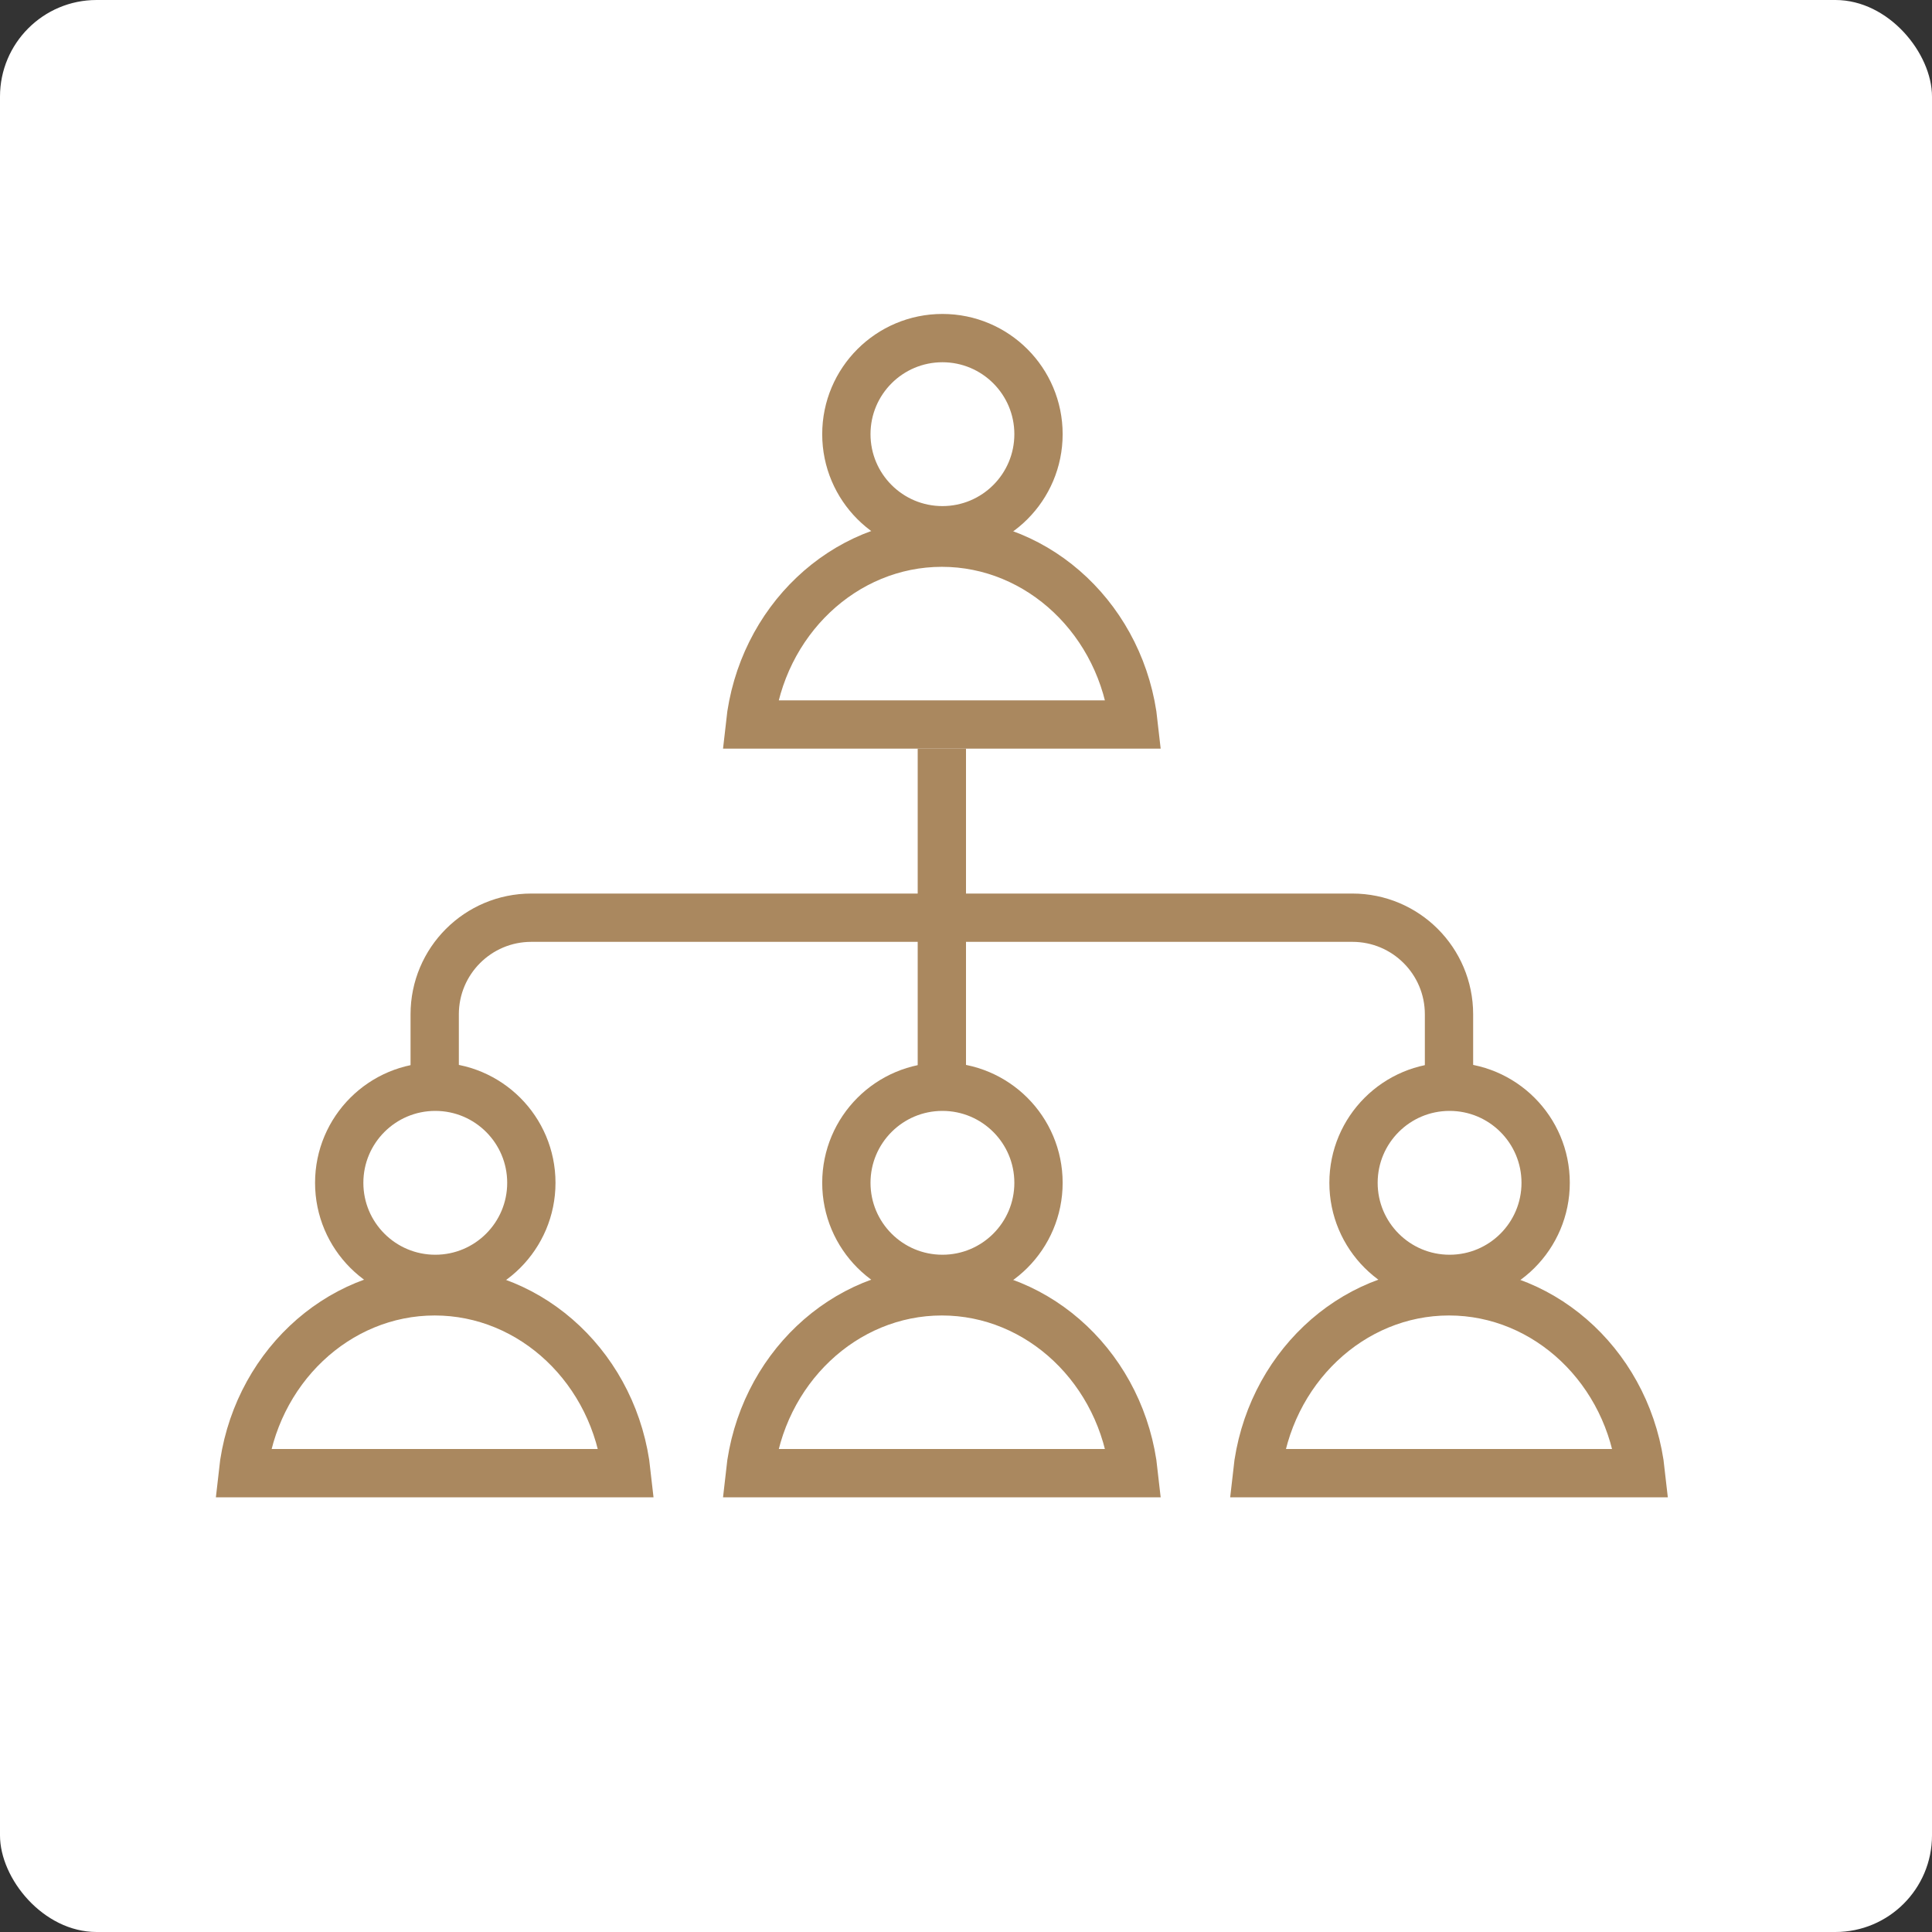
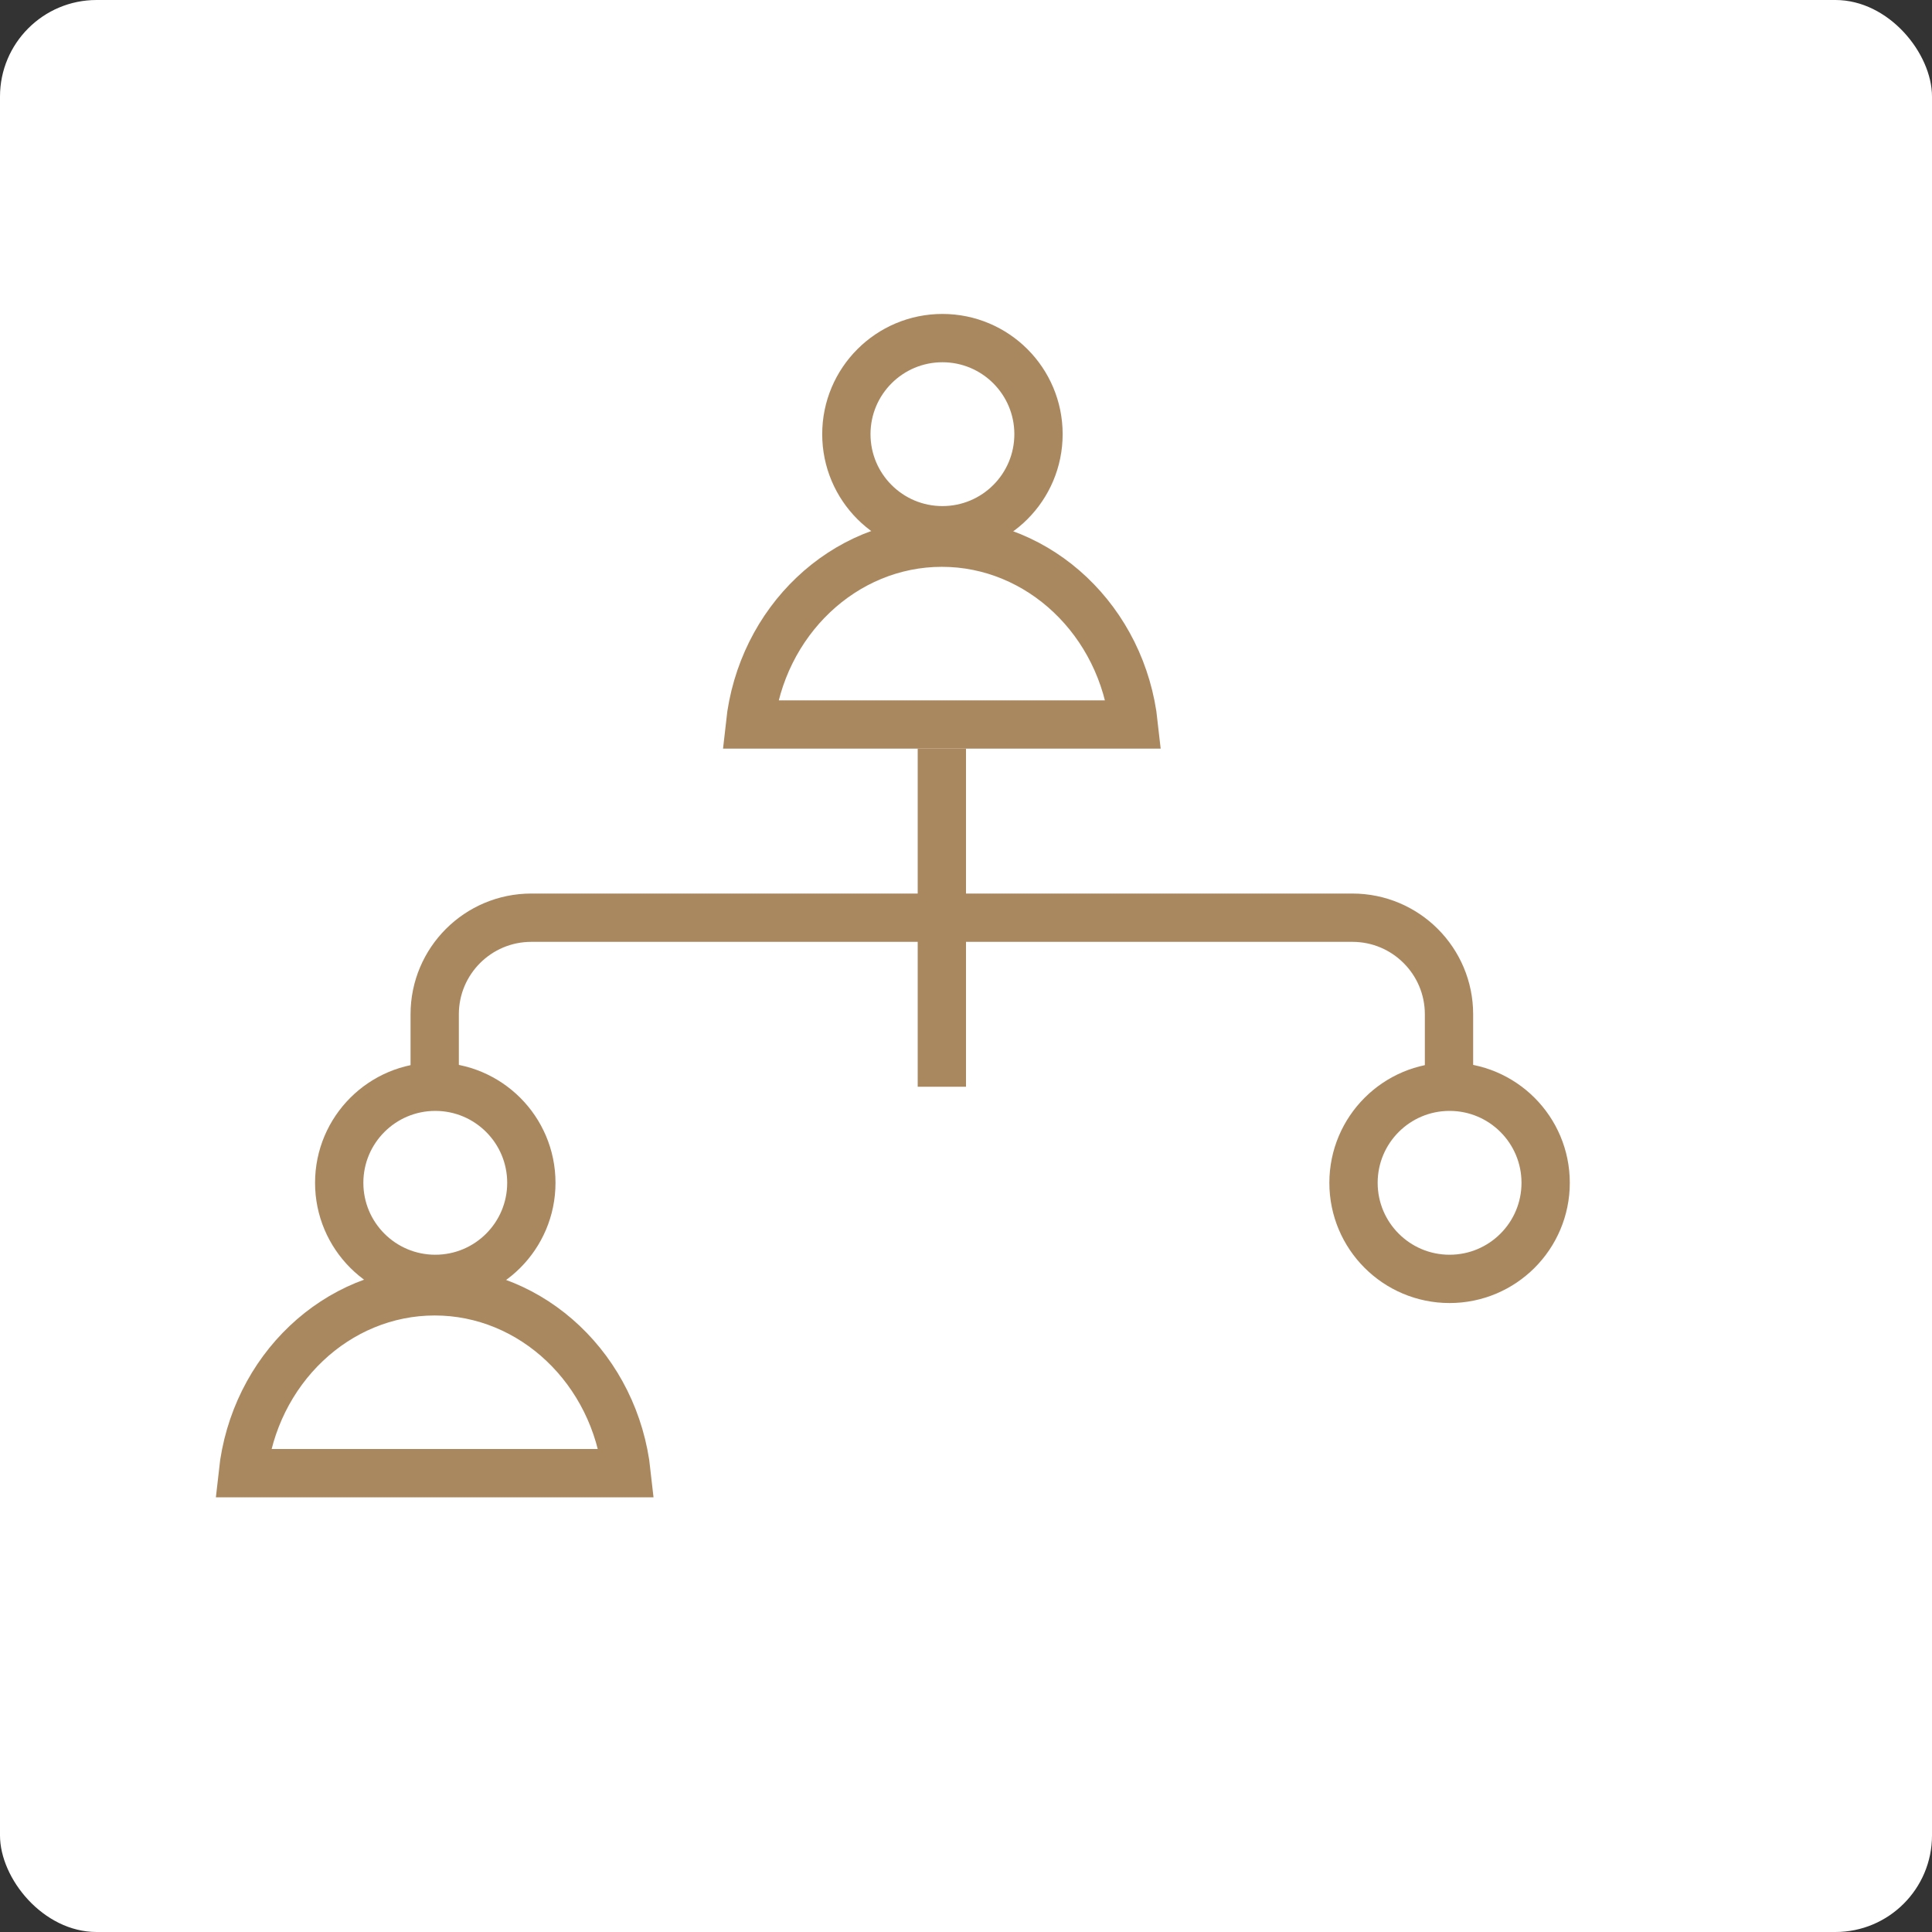
<svg xmlns="http://www.w3.org/2000/svg" width="80" height="80" viewBox="0 0 80 80" fill="none">
  <rect x="0" y="0" width="80" height="80" fill="#333333" stroke="none" />
  <rect width="80" height="80" rx="4" fill="white" />
  <path d="M46.946 30H31.054C31.52 25.719 34.945 22.471 39 22.471C43.055 22.471 46.48 25.719 46.946 30Z" stroke="#AA885F" stroke-width="2" />
  <circle cx="39.024" cy="17.978" r="3.978" stroke="#AA885F" stroke-width="2" />
-   <path d="M46.946 61H31.054C31.52 56.719 34.945 53.471 39 53.471C43.055 53.471 46.48 56.719 46.946 61Z" stroke="#AA885F" stroke-width="2" />
-   <circle cx="39.024" cy="48.978" r="3.978" stroke="#AA885F" stroke-width="2" />
  <path d="M25.946 61H10.054C10.52 56.719 13.945 53.471 18 53.471C22.055 53.471 25.48 56.719 25.946 61Z" stroke="#AA885F" stroke-width="2" />
  <circle cx="18.024" cy="48.978" r="3.978" stroke="#AA885F" stroke-width="2" />
-   <path d="M67.946 61H52.054C52.52 56.719 55.945 53.471 60 53.471C64.055 53.471 67.48 56.719 67.946 61Z" stroke="#AA885F" stroke-width="2" />
  <circle cx="60.024" cy="48.978" r="3.978" stroke="#AA885F" stroke-width="2" />
  <path d="M18 45V42C18 39.791 19.791 38 22 38H56C58.209 38 60 39.791 60 42V45" stroke="#AA885F" stroke-width="2" />
  <rect x="38" y="31" width="2" height="14" fill="#AA885F" />
</svg>